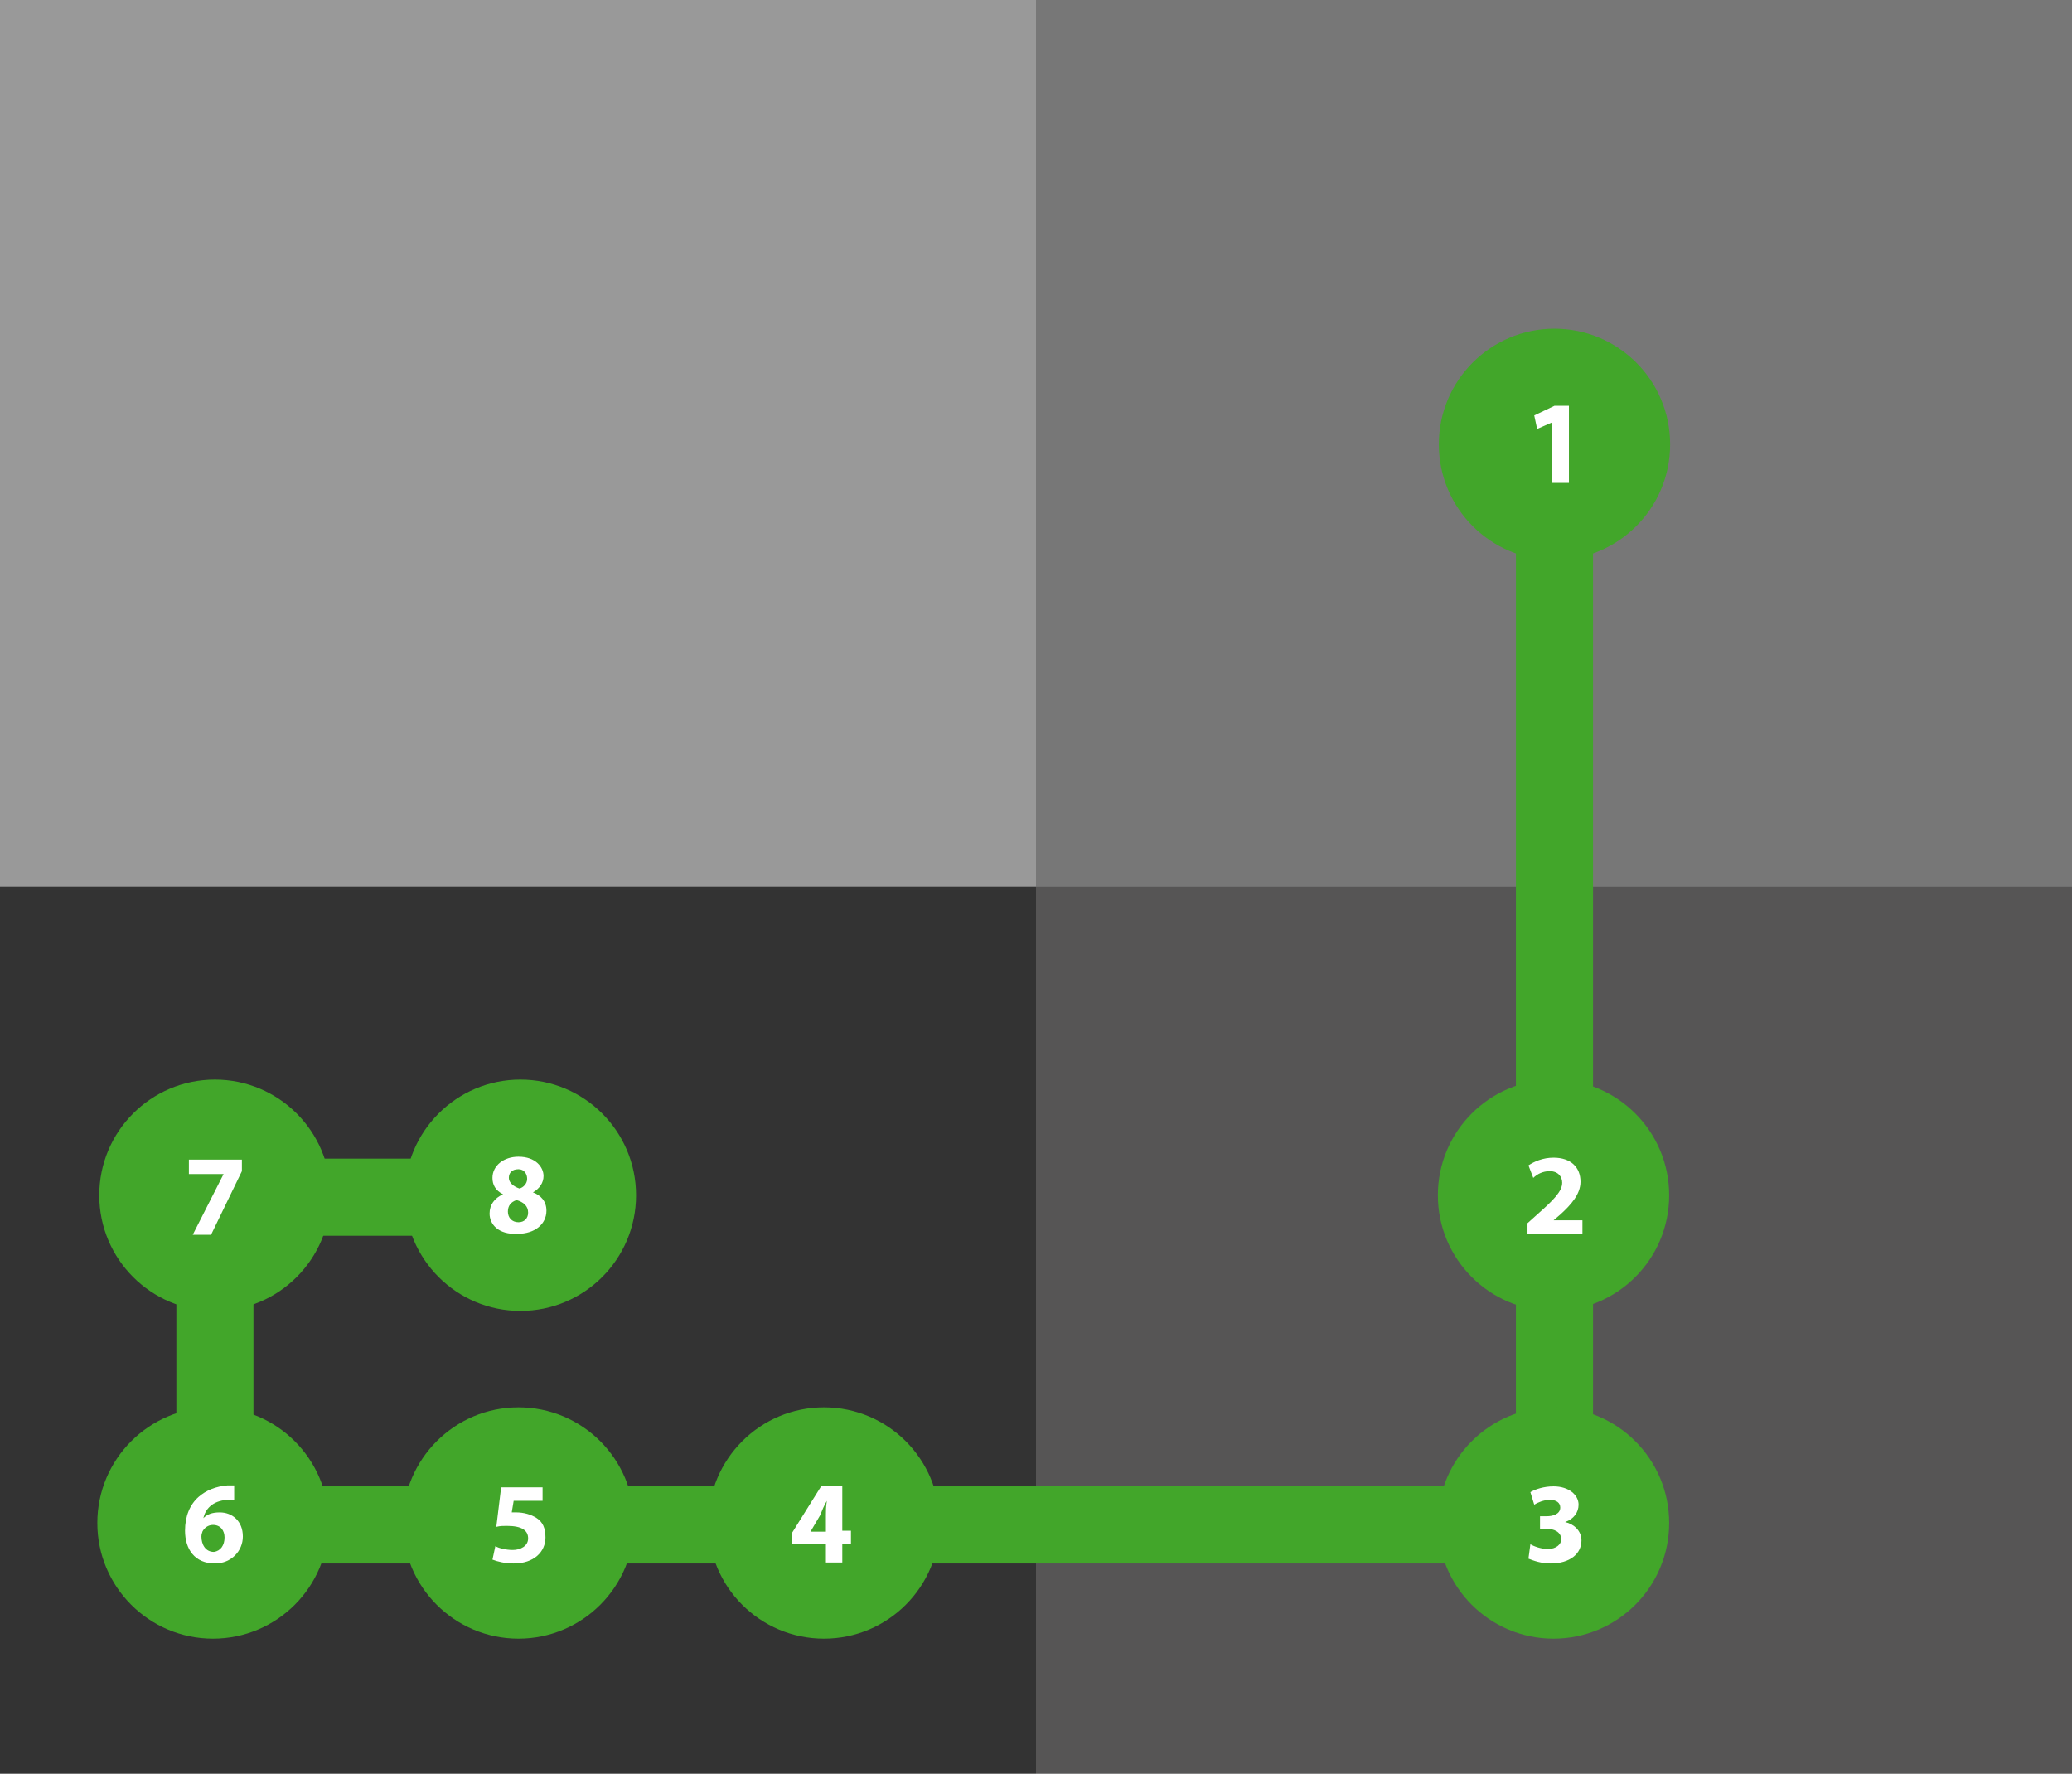
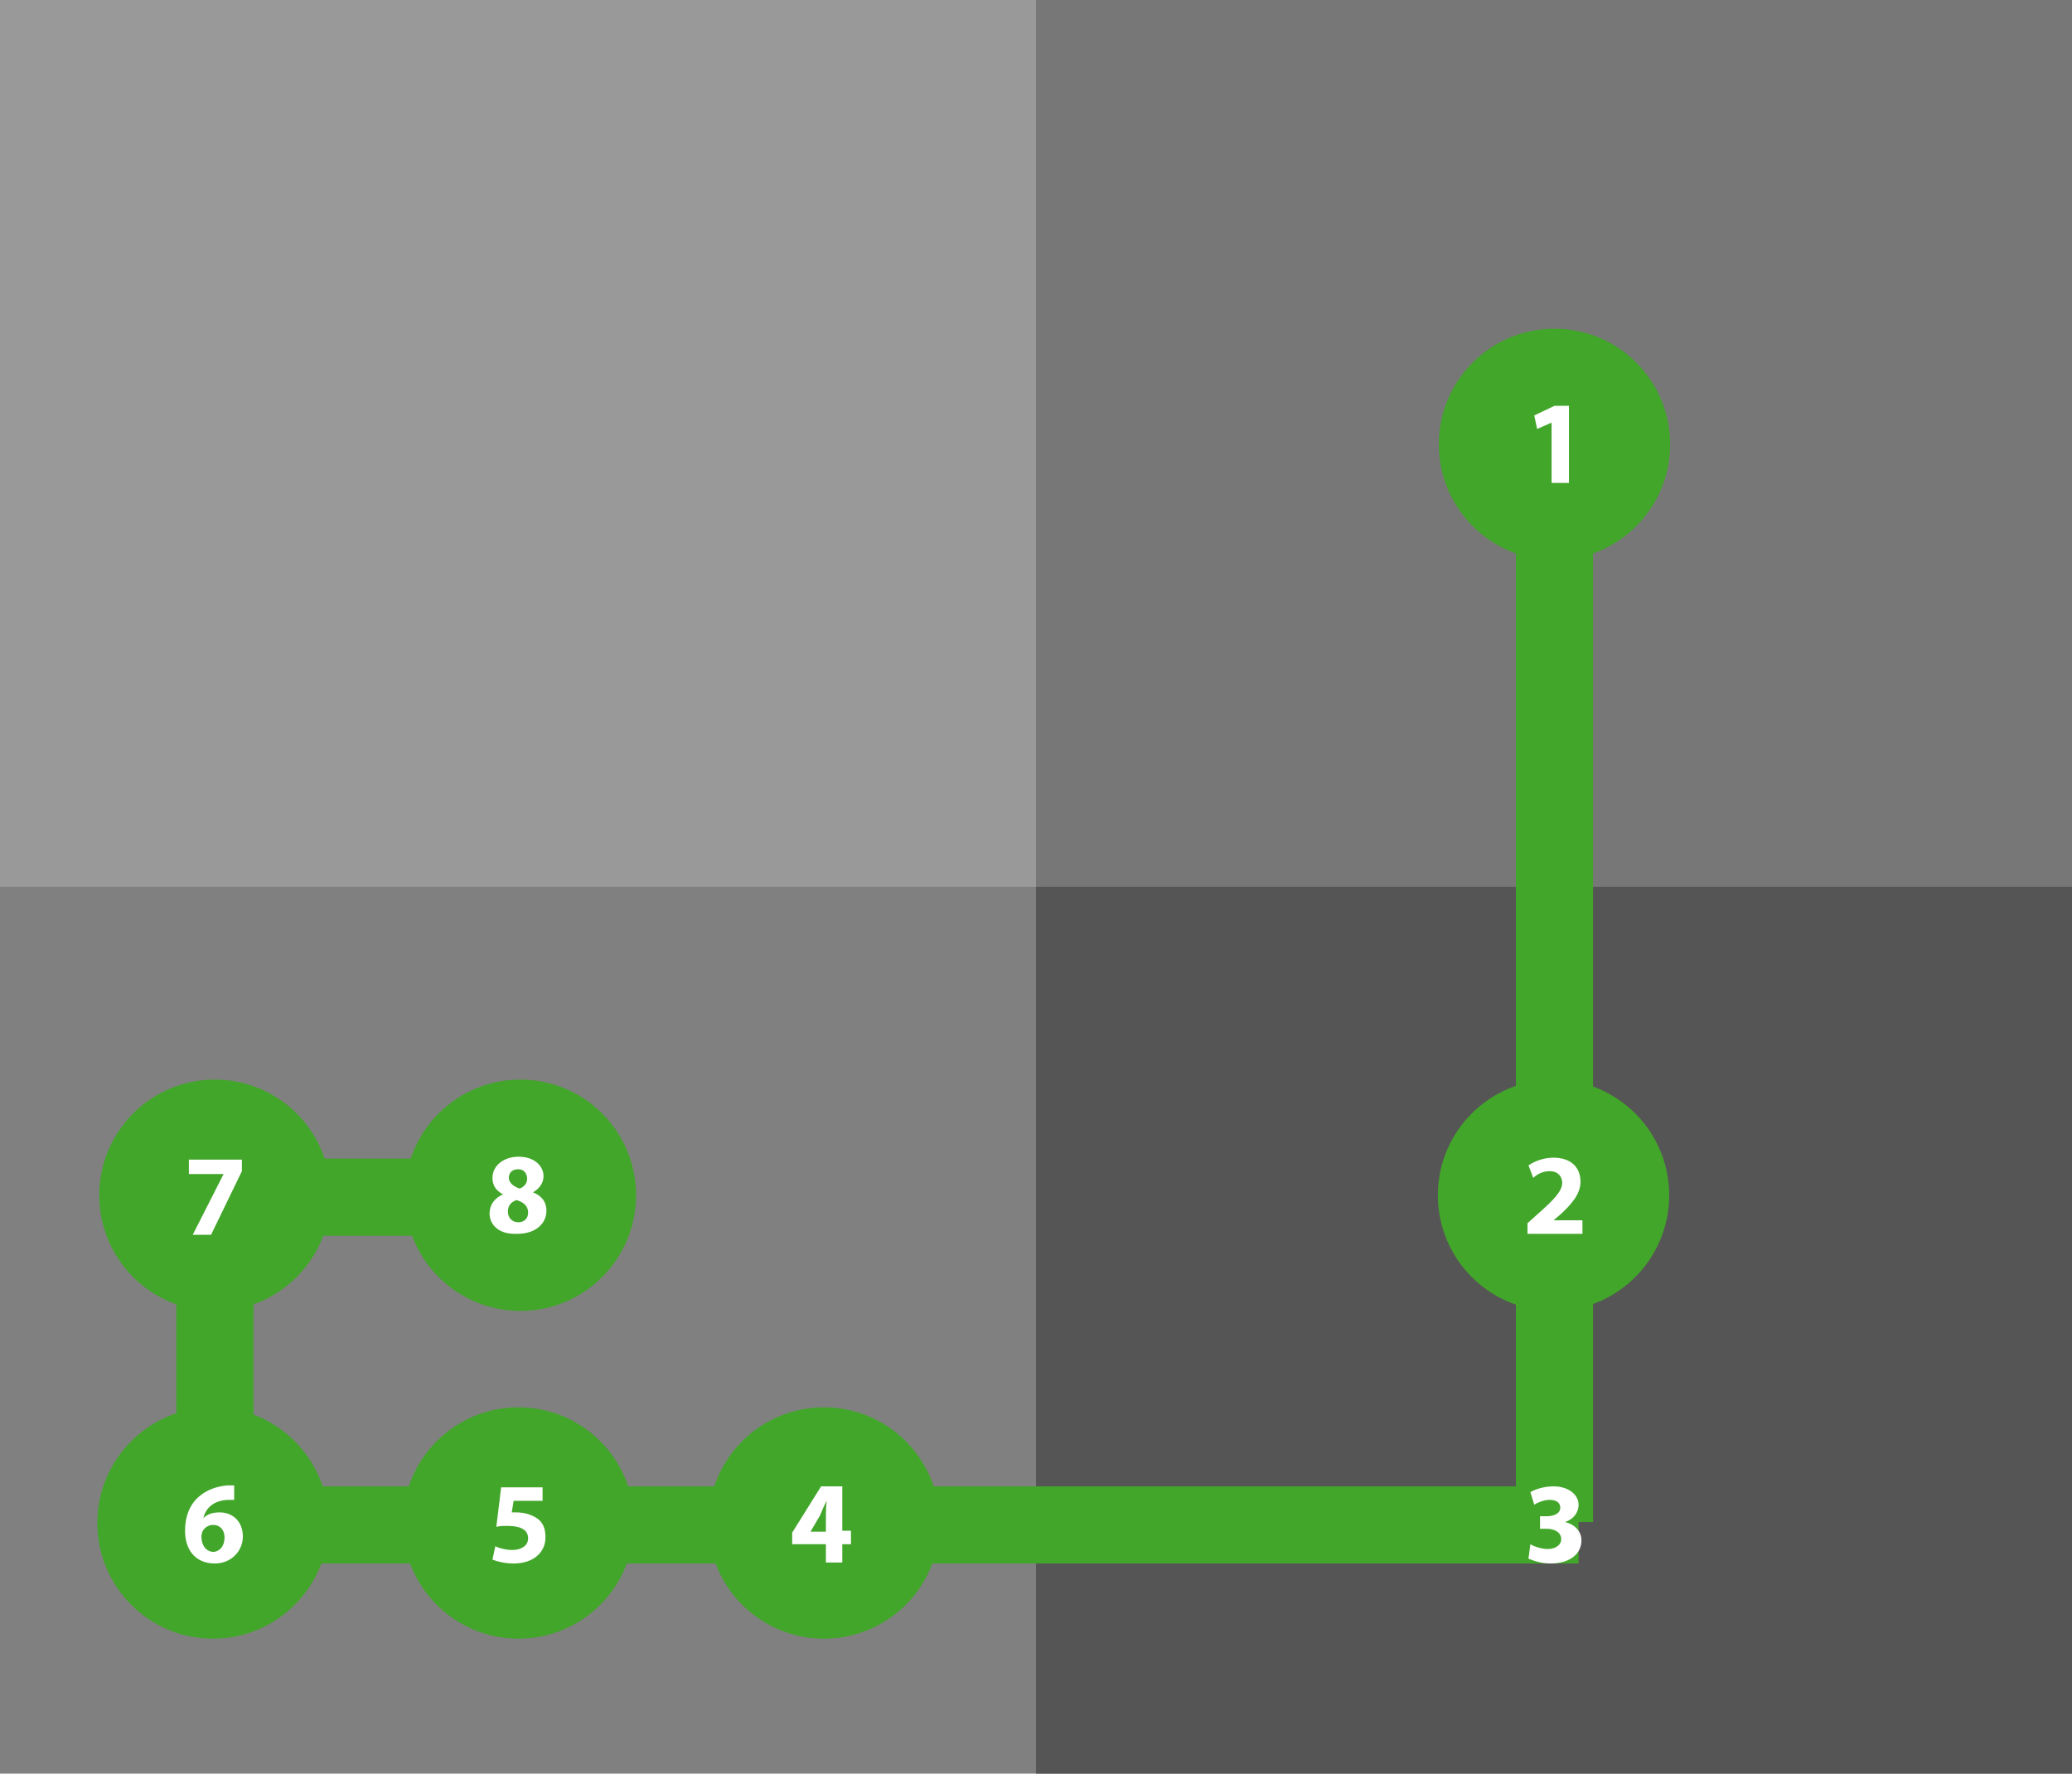
<svg xmlns="http://www.w3.org/2000/svg" version="1.1" id="Ebene_1" x="0px" y="0px" viewBox="0 0 215 184" style="enable-background:new 0 0 215 184;" xml:space="preserve">
  <rect x="0" y="0" width="215" height="184" fill="#808080" stroke="none" />
  <style type="text/css"> .st0{fill:#999999;} .st1{fill:#777777;} .st2{fill:#333333;} .st3{fill:#565555;} .st4{fill:none;stroke:#42A62A;stroke-width:8;} .st5{fill:#42A62A;} .st6{fill:#FFFFFF;} </style>
  <rect y="0" class="st0" width="107.5" height="92" />
  <rect x="107.5" y="0" class="st1" width="107.5" height="92" />
-   <rect y="92" class="st2" width="107.5" height="92" />
  <rect x="107.5" y="92" class="st3" width="107.5" height="92" />
  <line class="st4" x1="28.3" y1="158.2" x2="163.8" y2="158.2" />
  <line class="st4" x1="28.3" y1="124.2" x2="55.6" y2="124.2" />
  <line class="st4" x1="161.3" y1="46.1" x2="161.3" y2="157.9" />
  <line class="st4" x1="22.3" y1="124" x2="22.3" y2="157.9" />
  <g id="u2-01-btn_1_">
    <g>
      <circle class="st5" cx="161.3" cy="46.1" r="12" />
    </g>
    <g>
      <path class="st6" d="M161.1,43.8L161.1,43.8l-1.6,0.7l-0.3-1.4l2.1-1h1.5v8h-1.8v-6.3H161.1z" />
    </g>
  </g>
  <g id="u2-02-btn_2_">
    <g>
      <circle class="st5" cx="161.2" cy="124" r="12" />
    </g>
    <g>
      <path class="st6" d="M158.5,128v-1.1l1-0.9c1.7-1.5,2.6-2.4,2.6-3.3c0-0.6-0.4-1.2-1.3-1.2c-0.7,0-1.3,0.3-1.7,0.7l-0.5-1.3 c0.6-0.4,1.5-0.8,2.6-0.8c1.8,0,2.8,1,2.8,2.5c0,1.3-1,2.4-2.1,3.4l-0.7,0.6l0,0h3v1.4H158.5z" />
    </g>
  </g>
  <g id="u2-03-btn_2_">
    <g>
-       <circle class="st5" cx="161.2" cy="158" r="12" />
-     </g>
+       </g>
    <g>
      <path class="st6" d="M158.8,160.2c0.3,0.2,1.1,0.5,1.8,0.5c0.9,0,1.4-0.5,1.4-1c0-0.8-0.8-1.1-1.5-1.1h-0.7v-1.3h0.7 c0.6,0,1.4-0.2,1.4-0.9c0-0.5-0.4-0.8-1.1-0.8c-0.6,0-1.3,0.3-1.6,0.5l-0.4-1.3c0.5-0.3,1.4-0.6,2.4-0.6c1.6,0,2.6,0.9,2.6,1.9 c0,0.8-0.5,1.5-1.4,1.8l0,0c0.9,0.2,1.7,0.9,1.7,1.9c0,1.4-1.2,2.4-3.2,2.4c-1,0-1.8-0.3-2.3-0.5L158.8,160.2z" />
    </g>
  </g>
  <g>
    <g id="u2-03-btn_00000092458863399550194070000000447757238979281312_">
      <g>
        <circle class="st5" cx="85.5" cy="158" r="12" />
      </g>
    </g>
    <g>
      <path class="st6" d="M85.7,162.1v-1.9h-3.5v-1.2l3-4.8h2.2v4.6h0.9v1.4h-0.9v1.9H85.7z M85.7,158.9v-1.7c0-0.5,0-0.9,0.1-1.5h0 c-0.3,0.5-0.5,1-0.7,1.5l-1,1.7v0H85.7z" />
    </g>
  </g>
  <g>
    <g id="u2-03-btn_00000063602586571941078870000016715342423024688062_">
      <g>
        <circle class="st5" cx="53.8" cy="158" r="12" />
      </g>
    </g>
    <g>
      <path class="st6" d="M56.3,155.7h-3l-0.2,1.2c0.2,0,0.3,0,0.5,0c0.7,0,1.5,0.2,2.1,0.6c0.6,0.4,0.9,1,0.9,2c0,1.5-1.2,2.7-3.3,2.7 c-0.9,0-1.7-0.2-2.2-0.4l0.3-1.4c0.3,0.2,1.1,0.4,1.8,0.4c0.8,0,1.6-0.4,1.6-1.2c0-0.8-0.6-1.3-2.2-1.3c-0.4,0-0.7,0-1.1,0.1 l0.5-4.1h4.3V155.7z" />
    </g>
  </g>
  <g>
    <g id="u2-03-btn_00000164496830860098774710000003699393917275241911_">
      <g>
        <circle class="st5" cx="22.1" cy="158" r="12" />
      </g>
    </g>
    <g>
      <path class="st6" d="M24.3,155.6c-0.2,0-0.4,0-0.7,0c-1.6,0.1-2.3,1-2.5,1.9h0c0.4-0.4,0.9-0.6,1.7-0.6c1.3,0,2.4,0.9,2.4,2.5 c0,1.5-1.2,2.8-2.9,2.8c-2.1,0-3.1-1.5-3.1-3.4c0-1.5,0.5-2.7,1.4-3.5c0.8-0.7,1.8-1.1,3-1.2c0.3,0,0.6,0,0.7,0V155.6z M23.3,159.5c0-0.7-0.4-1.3-1.2-1.3c-0.5,0-0.9,0.3-1.1,0.7c0,0.1-0.1,0.2-0.1,0.5c0,0.8,0.4,1.6,1.3,1.6 C22.9,160.9,23.3,160.3,23.3,159.5z" />
    </g>
  </g>
  <g>
    <g id="u2-03-btn_00000007426438762754067490000000234570499470852761_">
      <g>
        <circle class="st5" cx="22.3" cy="124" r="12" />
      </g>
    </g>
    <g>
      <path class="st6" d="M25.1,120.3v1.2l-3.2,6.6h-1.9l3.2-6.3v0h-3.6v-1.5H25.1z" />
    </g>
  </g>
  <g>
    <g id="u2-03-btn_00000058575863966409703160000007916093625009452205_">
      <g>
        <circle class="st5" cx="54" cy="124" r="12" />
      </g>
    </g>
    <g>
      <path class="st6" d="M50.8,125.9c0-0.9,0.5-1.6,1.4-2v0c-0.8-0.4-1.1-1-1.1-1.7c0-1.3,1.2-2.2,2.7-2.2c1.8,0,2.6,1.1,2.6,2 c0,0.7-0.4,1.3-1.1,1.7v0c0.8,0.3,1.4,0.9,1.4,1.9c0,1.4-1.2,2.4-3,2.4C51.7,128.1,50.8,127,50.8,125.9z M54.8,125.8 c0-0.7-0.5-1.1-1.2-1.3c-0.6,0.2-0.9,0.6-0.9,1.2c0,0.6,0.4,1.1,1.1,1.1C54.4,126.8,54.8,126.4,54.8,125.8z M52.8,122.2 c0,0.5,0.5,0.9,1.1,1.1c0.4-0.1,0.8-0.5,0.8-1c0-0.5-0.3-1-0.9-1C53.1,121.3,52.8,121.7,52.8,122.2z" />
    </g>
  </g>
</svg>